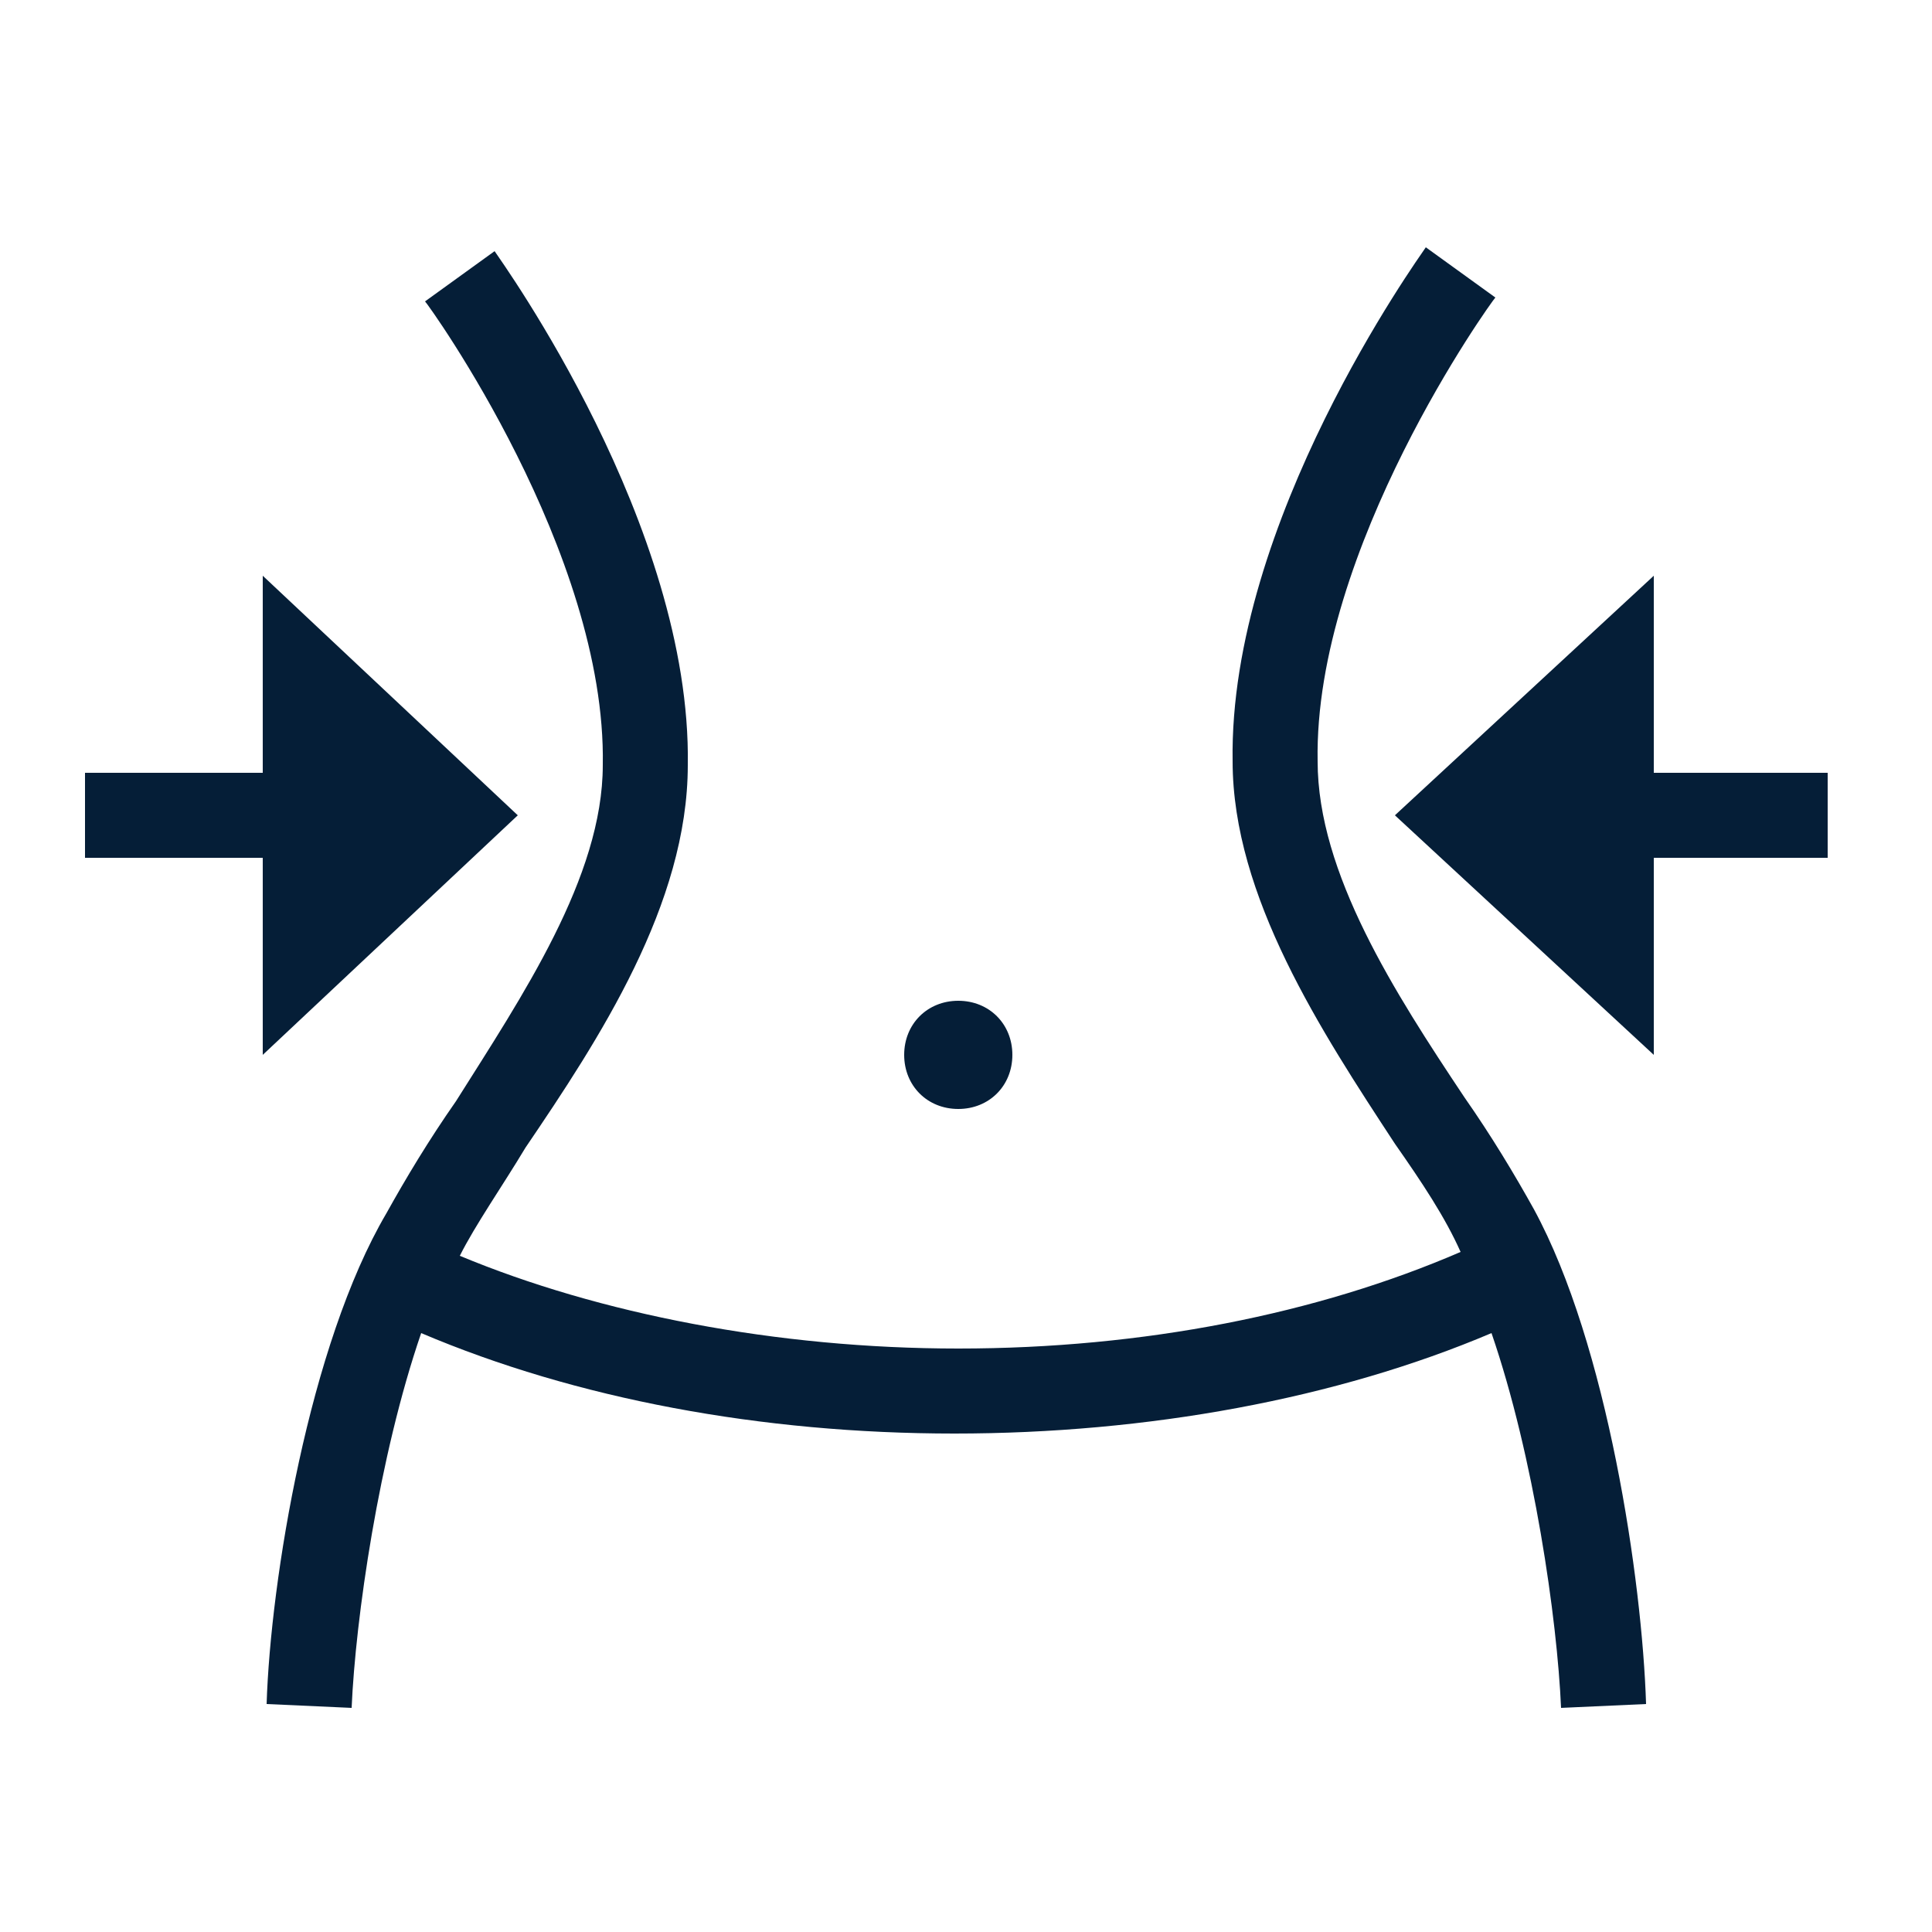
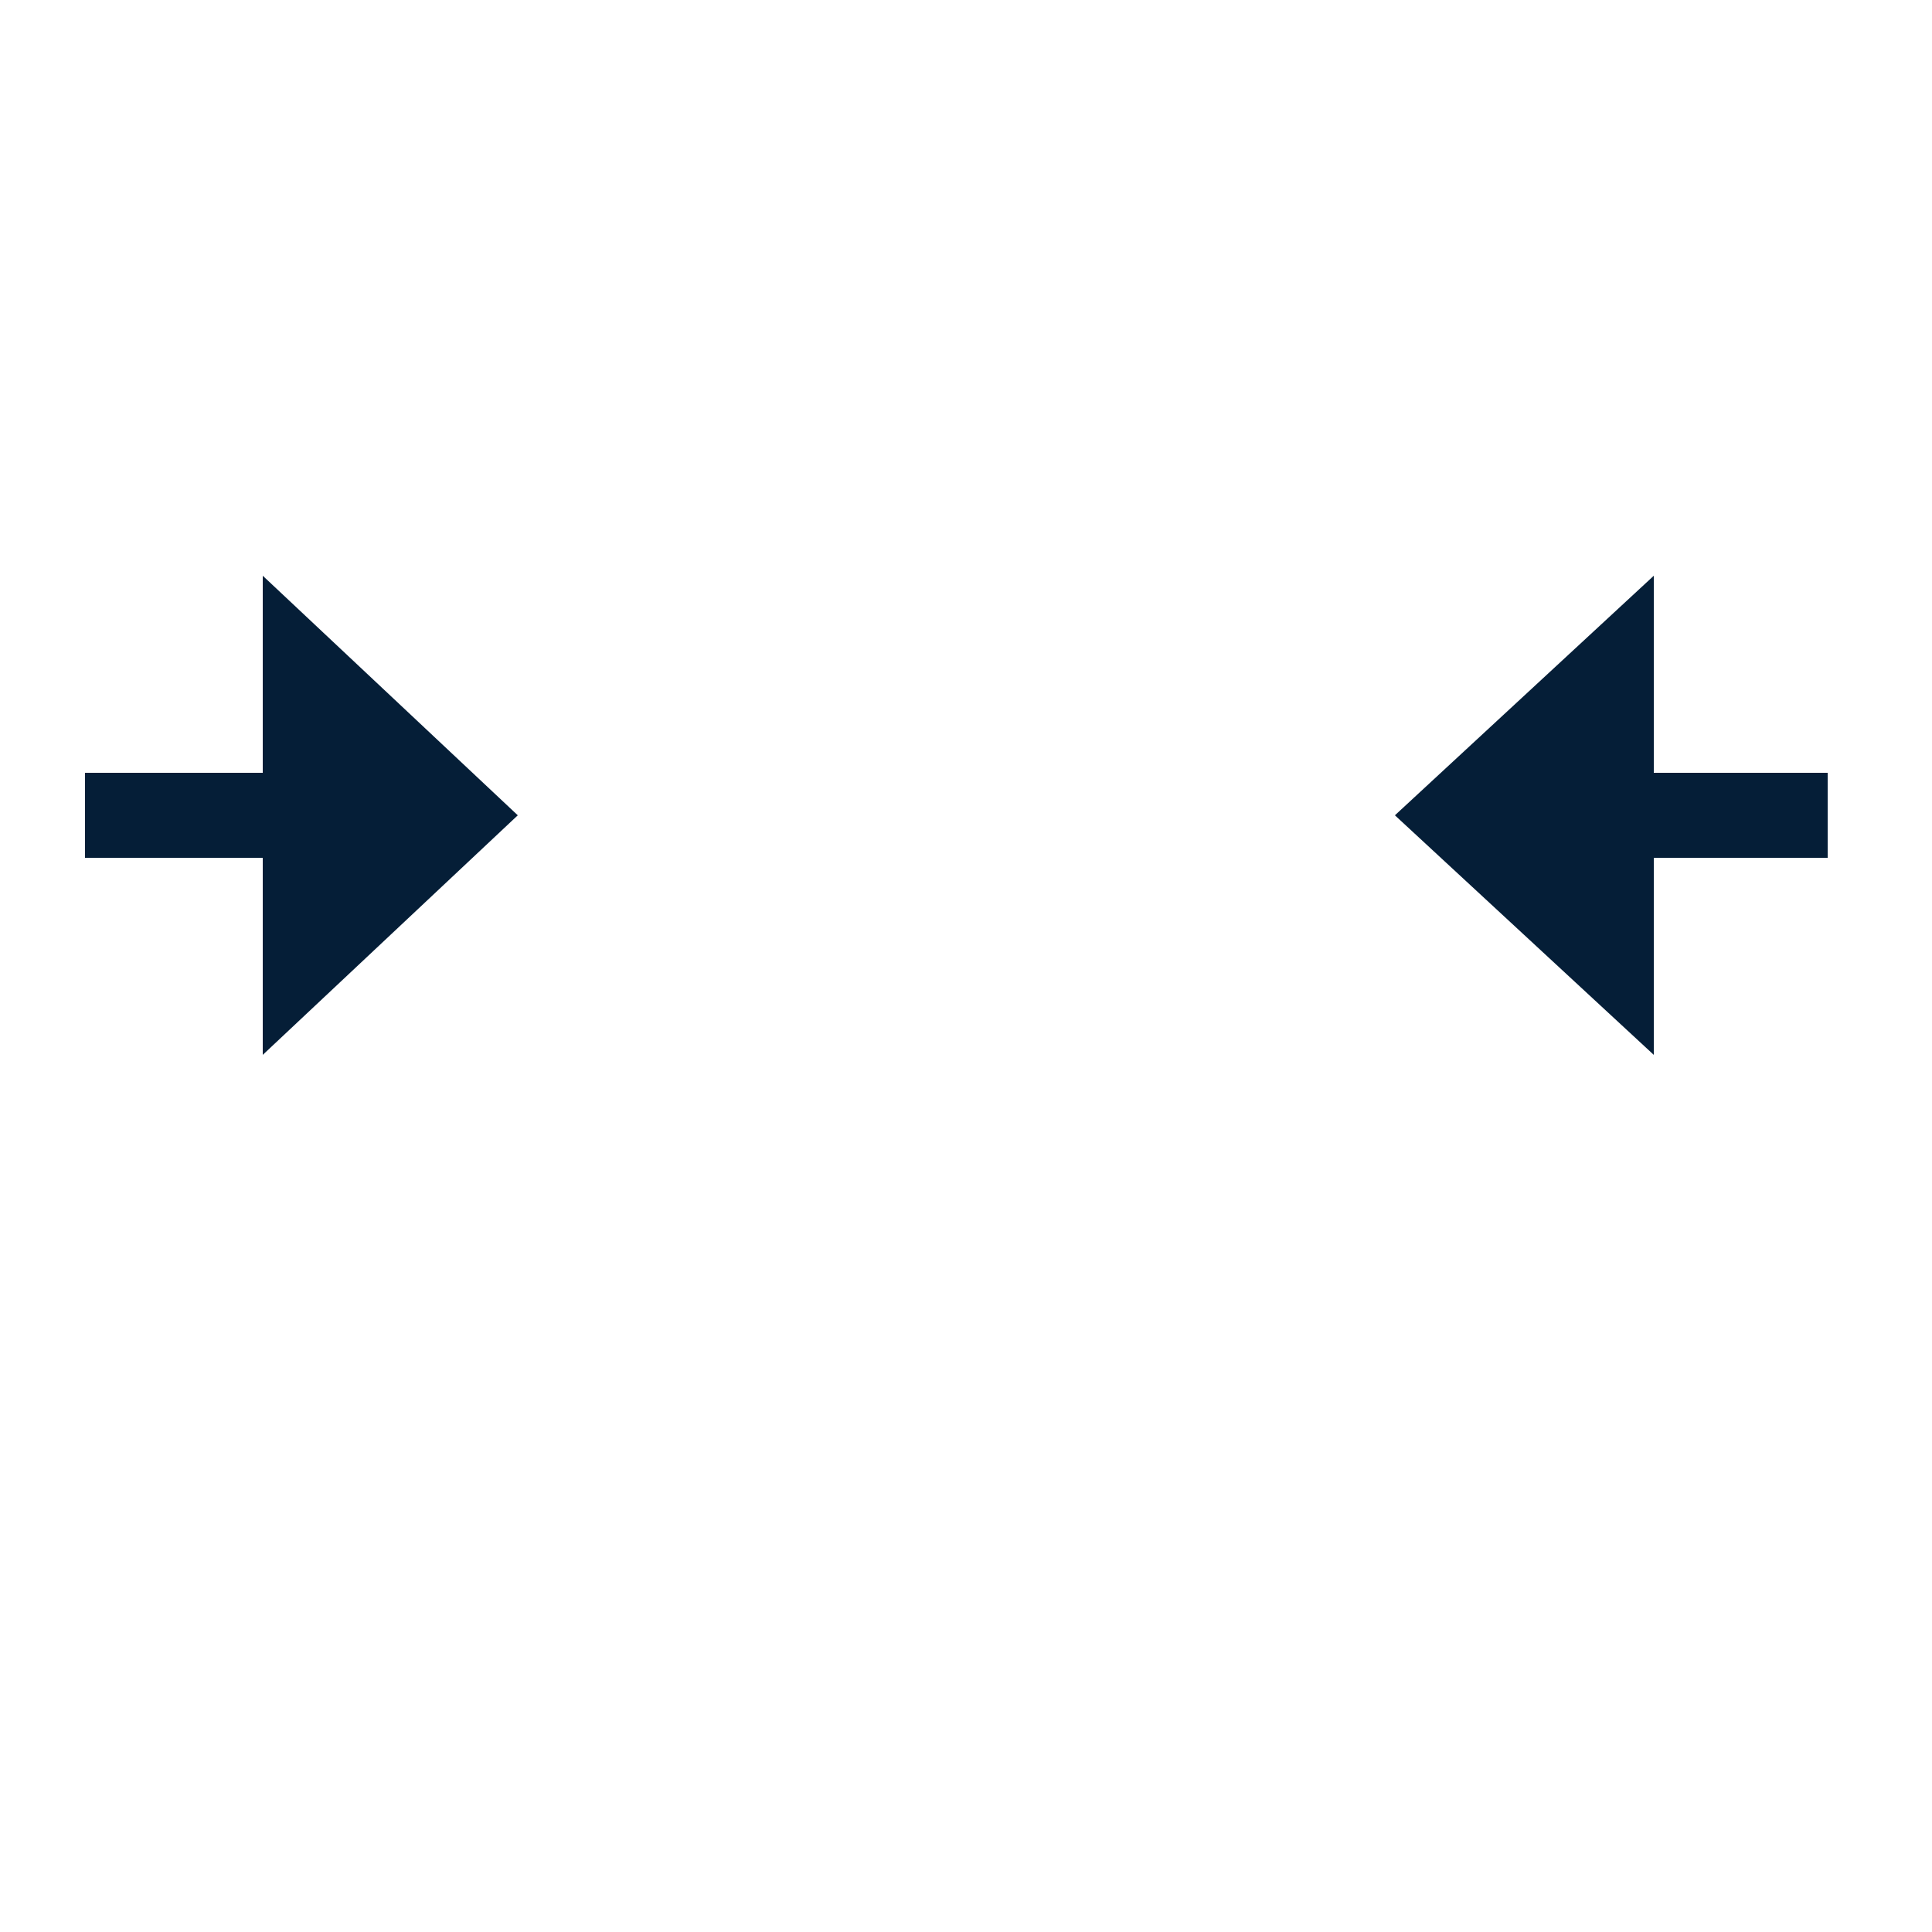
<svg xmlns="http://www.w3.org/2000/svg" version="1.1" id="Vrstva_1" x="0px" y="0px" viewBox="0 0 50 50" style="enable-background:new 0 0 50 50;" xml:space="preserve">
  <style type="text/css">
	.st0{fill:#051E37;}
</style>
-   <path class="st0" d="M42.6,44.1c-0.1-3.2-1-9.3-2.9-12.8c-0.5-0.9-1.1-1.9-1.8-2.9c-1.8-2.7-3.8-5.8-3.8-8.7  c-0.1-5.5,4.5-11.9,4.6-12l-1.8-1.3c-0.2,0.3-5.1,7.1-5,13.3c0,3.5,2.3,7,4.2,9.9c0.7,1,1.3,1.9,1.7,2.8c0,0,0,0,0,0  c-3.7,1.6-8.2,2.5-13,2.5c-4.7,0-9.3-0.9-12.9-2.4c0,0,0,0,0,0c0.4-0.8,1.1-1.8,1.7-2.8c1.9-2.8,4.2-6.3,4.2-9.9  c0.1-6.2-4.8-13-5-13.3l-1.8,1.3c0.1,0.1,4.7,6.5,4.6,12c0,2.9-2.1,6-3.8,8.7c-0.7,1-1.3,2-1.8,2.9C8,34.8,7,40.9,6.9,44.1l2.2,0.1  c0.1-2.3,0.7-6.5,1.8-9.7c4,1.7,8.8,2.6,13.8,2.6s9.9-0.9,13.9-2.6c1.1,3.2,1.7,7.4,1.8,9.7L42.6,44.1z" />
-   <path class="st0" d="M24.8,28.7c0.8,0,1.4-0.6,1.4-1.4s-0.6-1.4-1.4-1.4c-0.8,0-1.4,0.6-1.4,1.4S24,28.7,24.8,28.7" />
  <polygon class="st0" points="13.4,21.1 6.8,14.9 6.8,20 2.2,20 2.2,22.2 6.8,22.2 6.8,27.3 " />
  <polygon class="st0" points="47.3,20 42.8,20 42.8,14.9 36.1,21.1 42.8,27.3 42.8,22.2 47.3,22.2 " />
</svg>